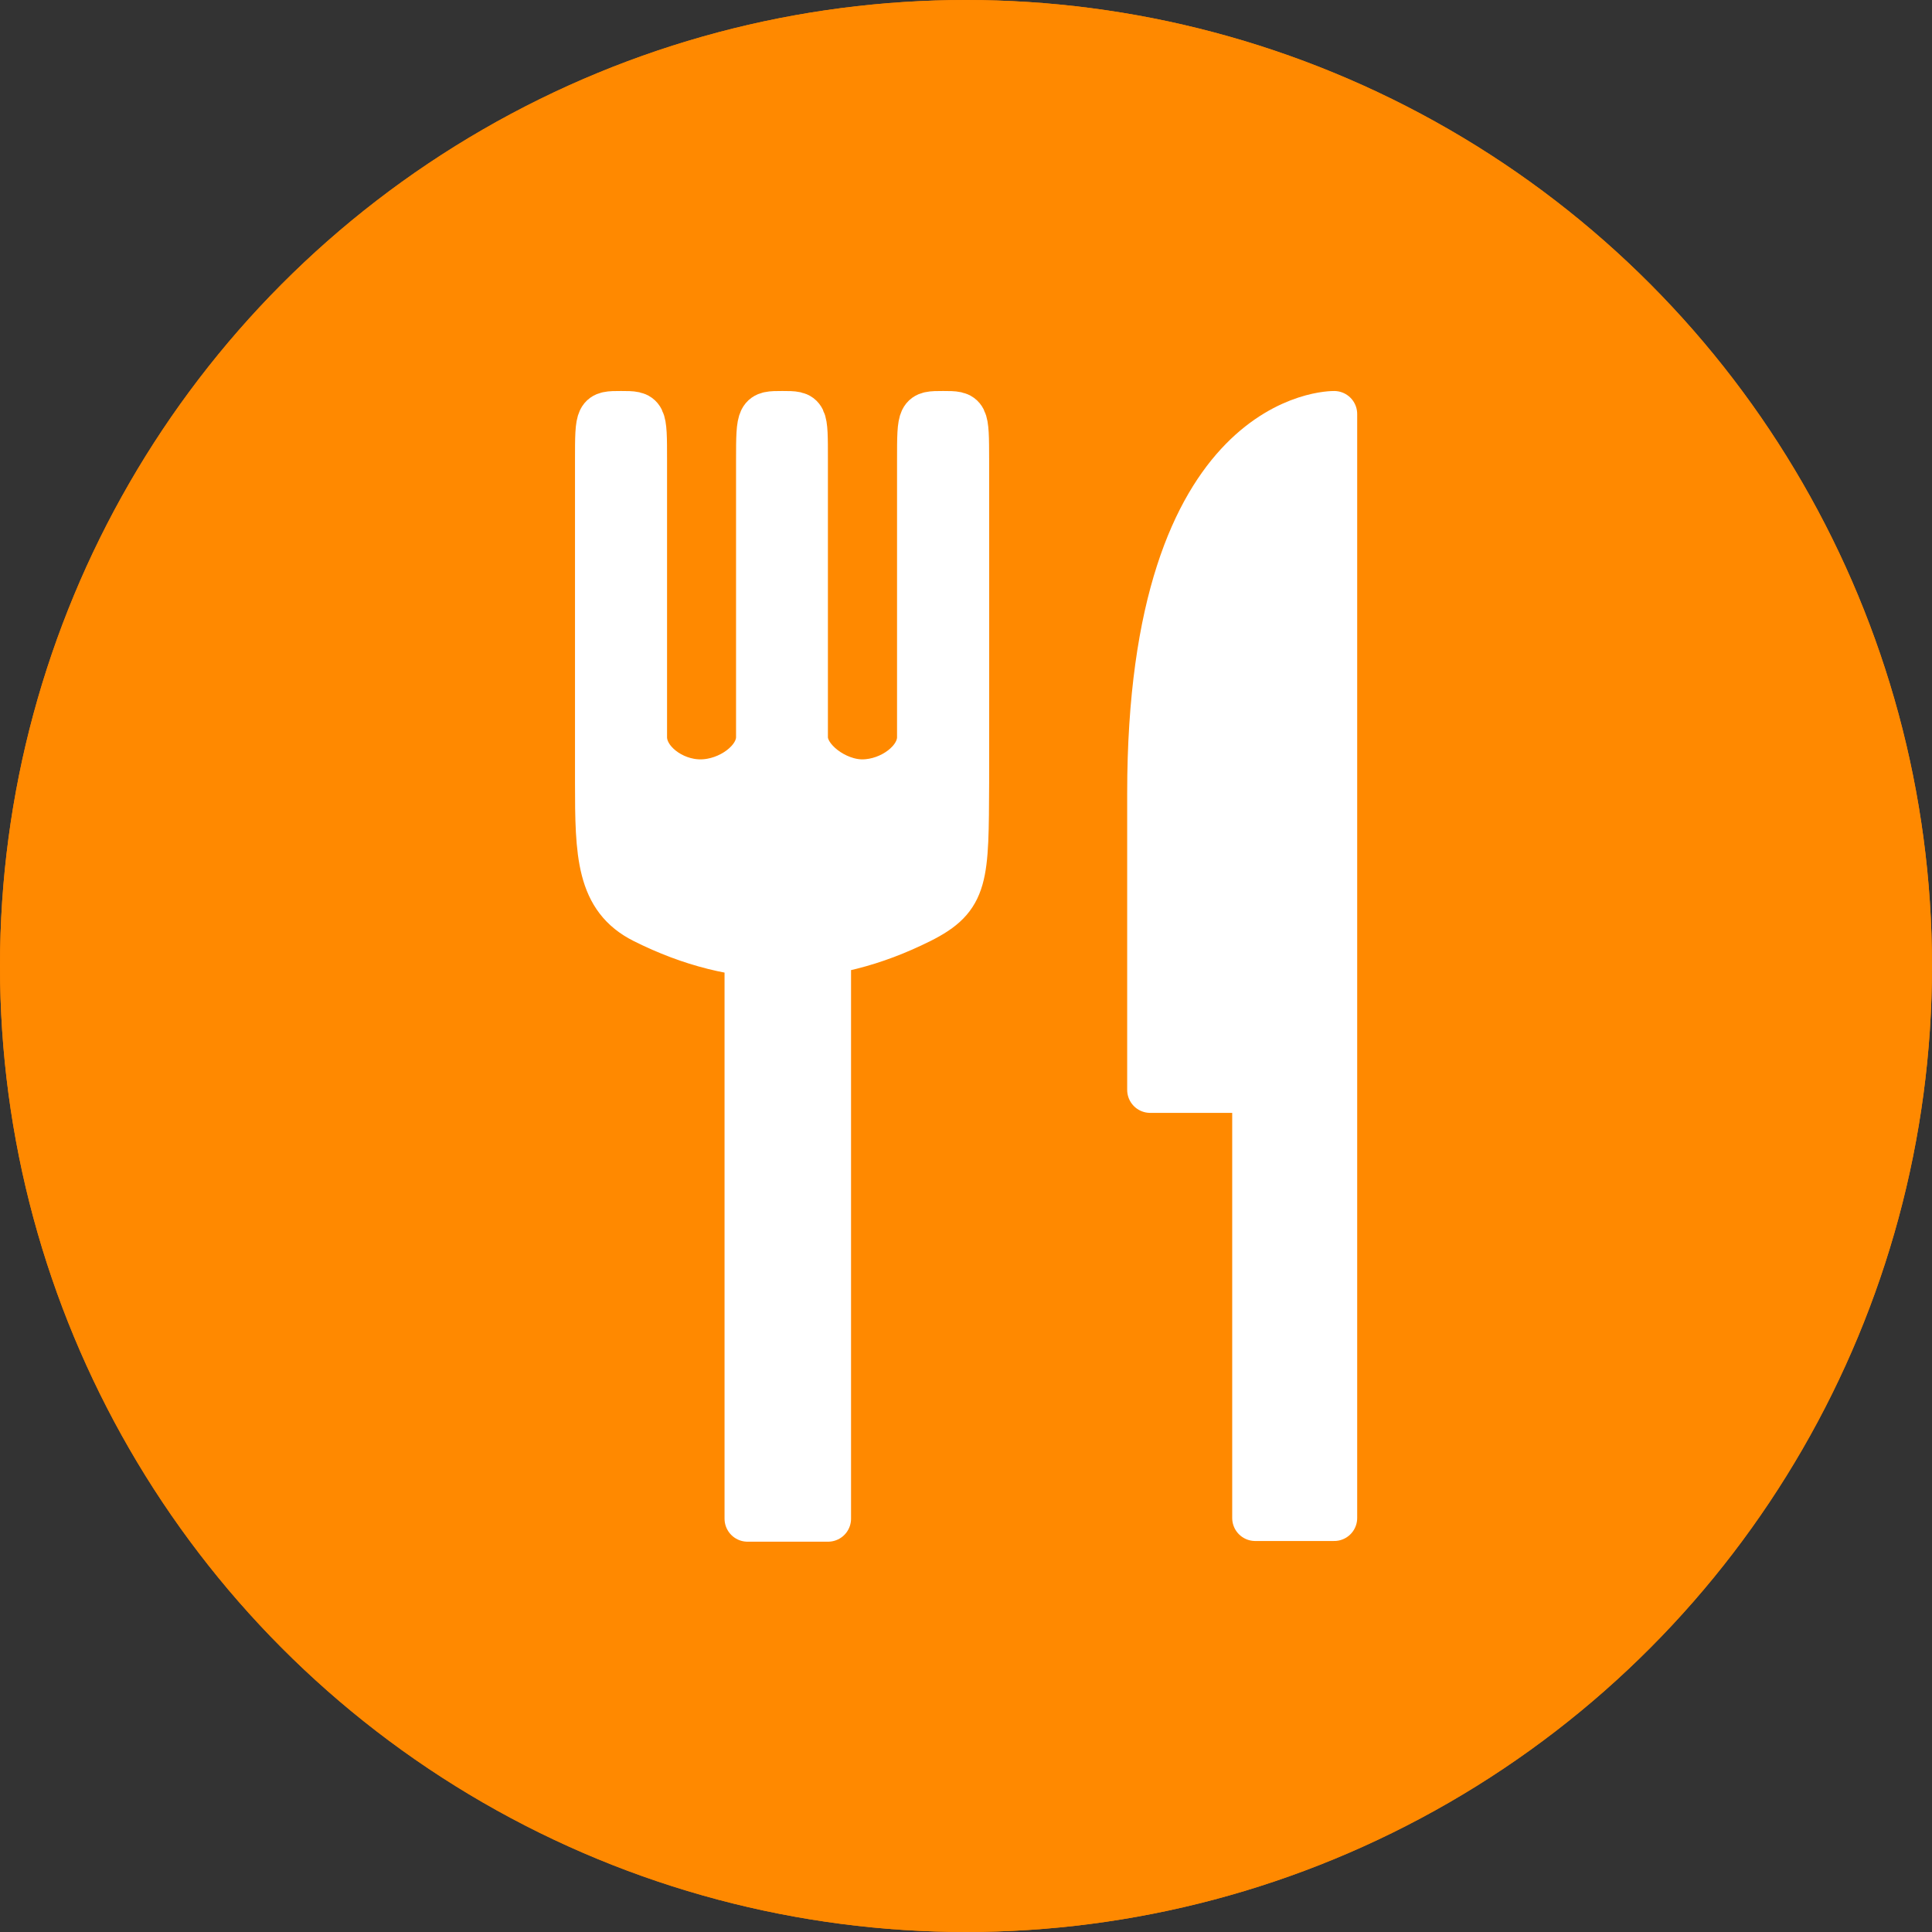
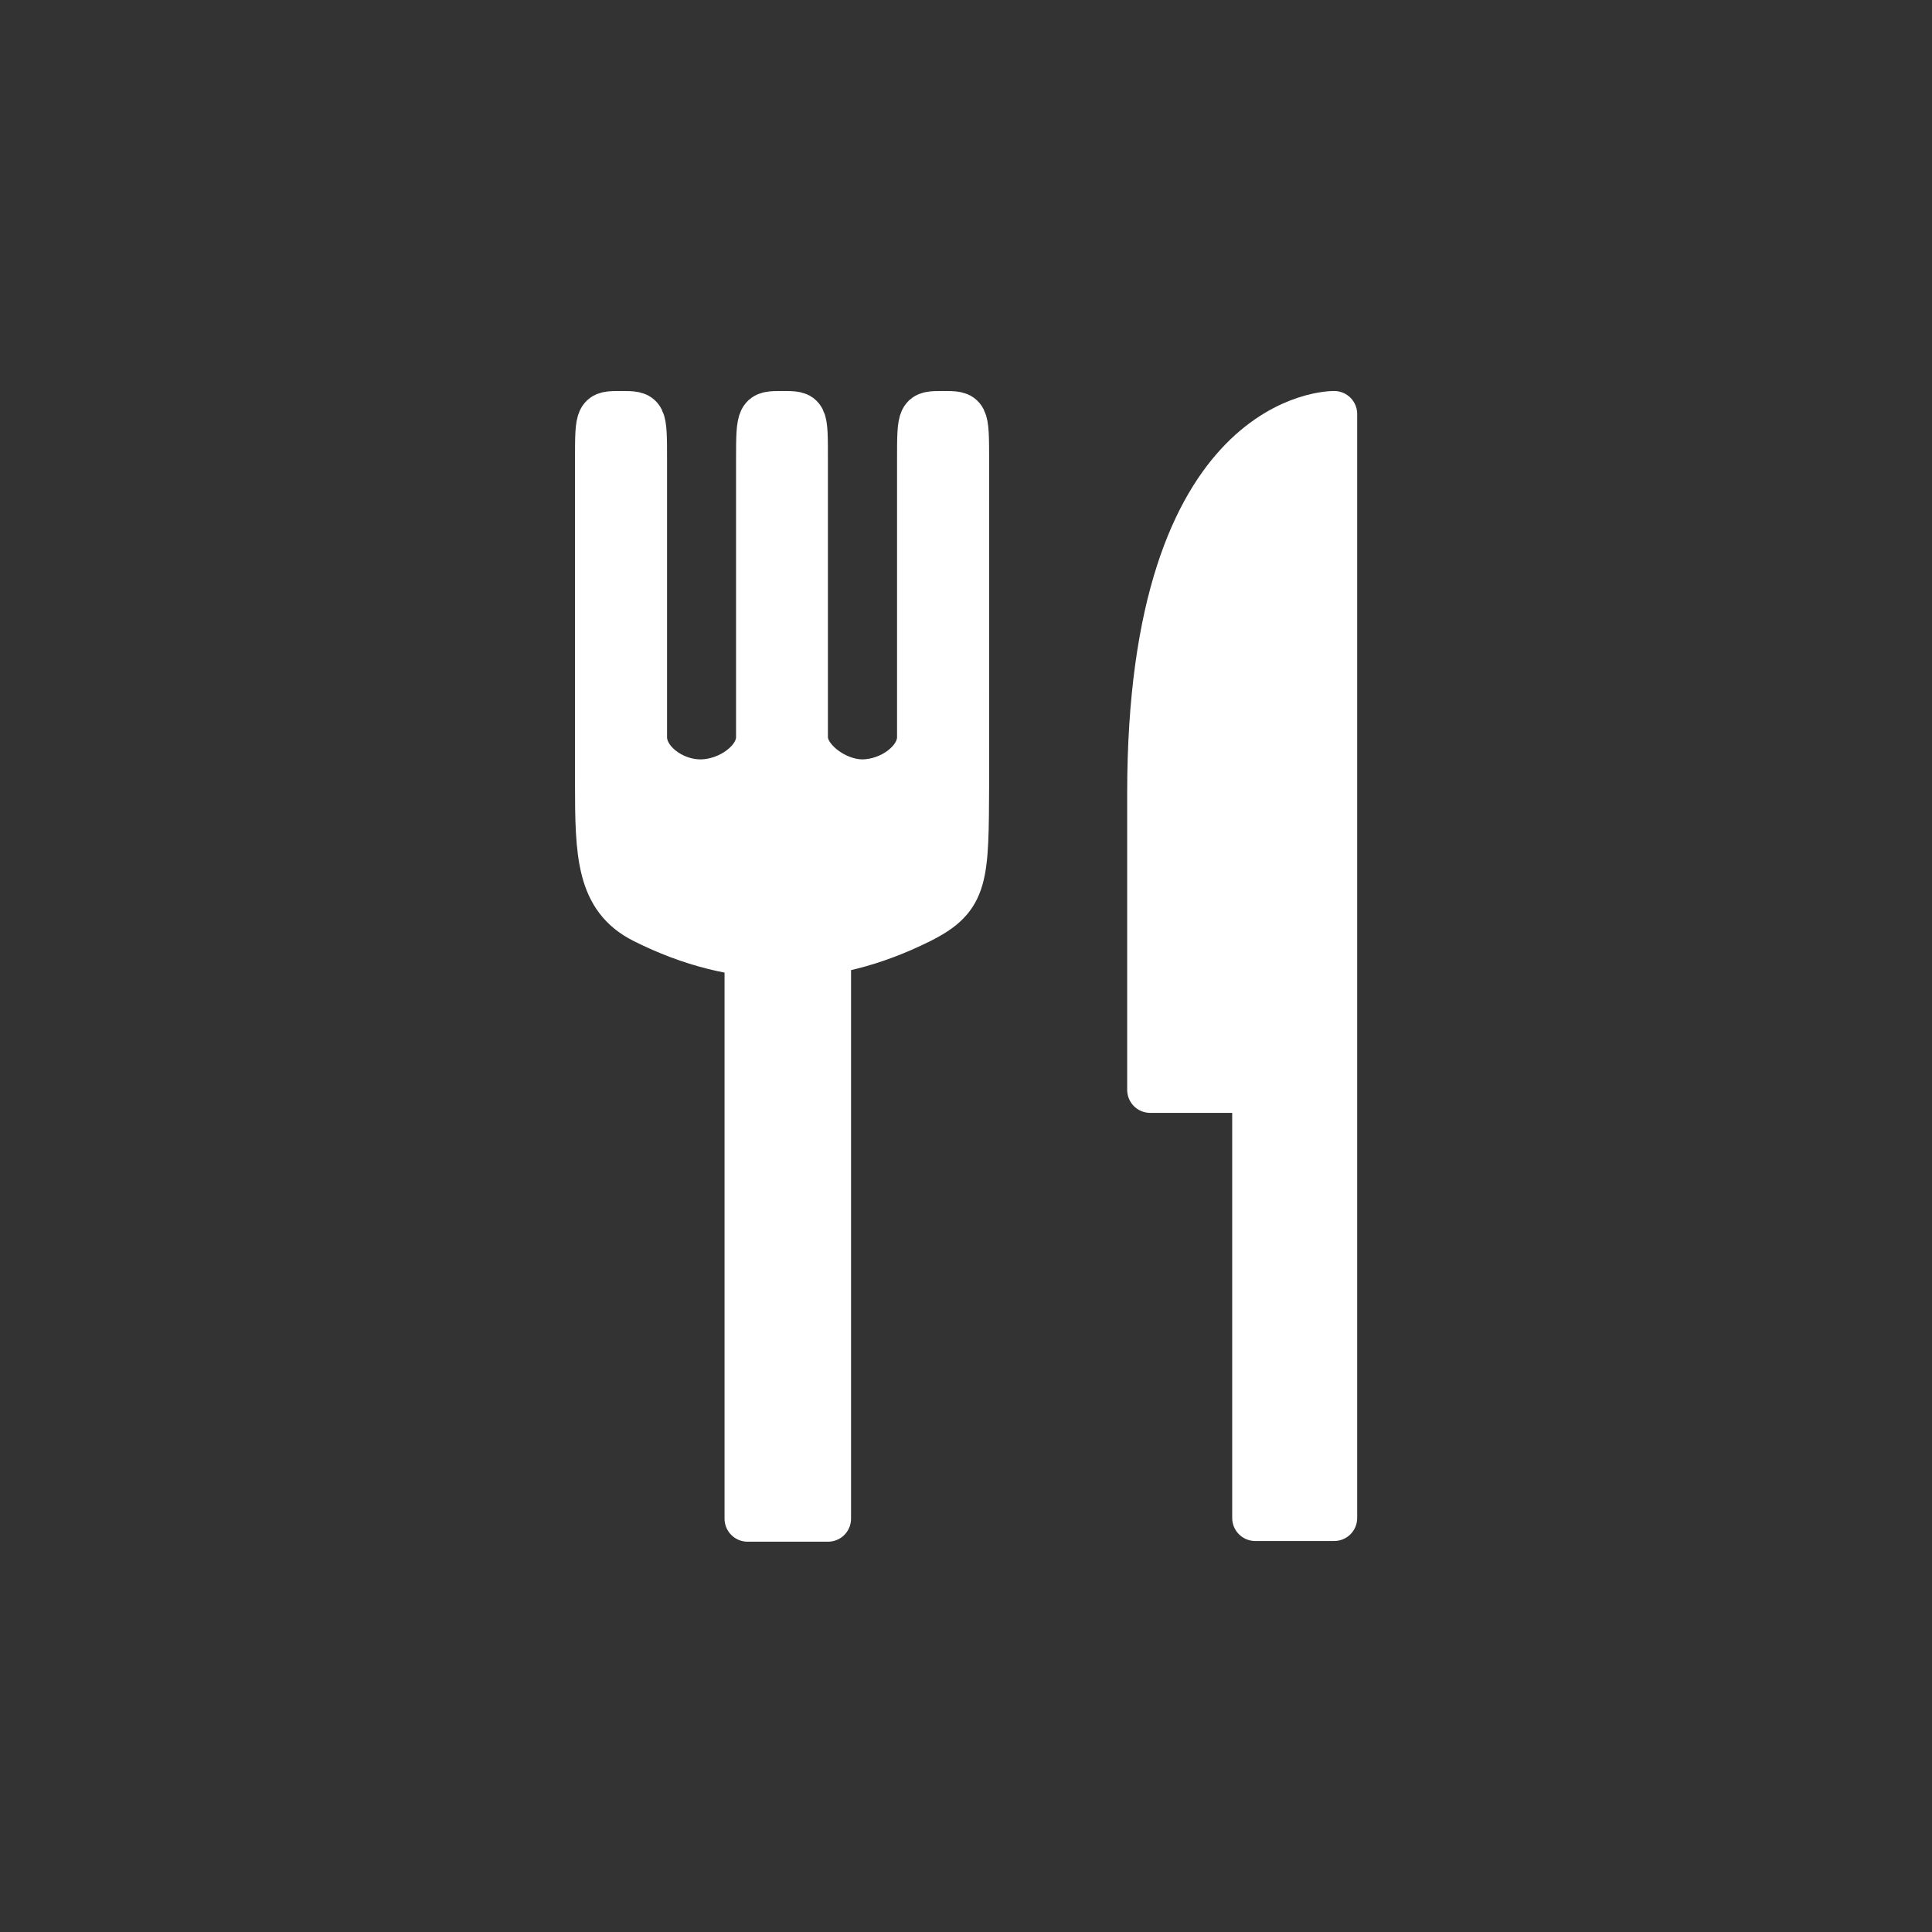
<svg xmlns="http://www.w3.org/2000/svg" width="42px" height="42px" viewBox="0 0 42 42" version="1.1">
  <rect x="0" y="0" width="42" height="42" fill="#333333" stroke="none" />
  <title>icon/food bank</title>
  <g id="icon/food-bank" stroke="none" stroke-width="1" fill="none" fill-rule="evenodd">
    <g id="Group" fill="#FF8200">
-       <circle id="Oval" cx="21" cy="21" r="21" />
-     </g>
+       </g>
    <g id="noun-fork-and-knife-1038995" transform="translate(11, 7)" fill="#FFFFFF" fill-rule="nonzero">
-       <path d="M0.001,11.355 L0.336,0.858 C0.347,0.627 0.446,0.409 0.614,0.249 C0.782,0.089 1.004,0.001 1.236,0.001 C1.467,0.001 1.69,0.089 1.857,0.249 C2.025,0.409 2.125,0.627 2.136,0.858 L2.373,7.715 C2.375,7.894 2.442,8.067 2.56,8.201 C2.678,8.336 2.841,8.424 3.019,8.449 C3.218,8.471 3.417,8.408 3.569,8.277 C3.721,8.146 3.811,7.958 3.818,7.758 L4.053,0.901 L4.053,0.901 C4.056,0.694 4.129,0.494 4.26,0.333 C4.39,0.173 4.571,0.06 4.773,0.015 C4.892,-0.005 5.014,-0.005 5.133,0.015 C5.335,0.06 5.515,0.173 5.646,0.333 C5.777,0.494 5.849,0.694 5.853,0.901 L6.087,7.757 L6.087,7.758 C6.095,7.958 6.185,8.146 6.337,8.277 C6.488,8.408 6.688,8.471 6.887,8.449 C7.065,8.424 7.227,8.336 7.346,8.201 C7.464,8.067 7.53,7.894 7.533,7.715 L7.767,0.858 C7.778,0.627 7.878,0.409 8.045,0.249 C8.213,0.089 8.435,0.001 8.667,0.001 C8.898,0.001 9.121,0.089 9.289,0.249 C9.456,0.409 9.556,0.627 9.567,0.858 L9.901,11.343 L9.901,11.343 C9.918,11.842 9.802,12.336 9.565,12.774 C9.327,13.213 8.977,13.58 8.55,13.838 L6.89,14.858 L6.89,27.011 C6.89,27.273 6.786,27.525 6.6,27.71 C6.415,27.896 6.164,28 5.901,28 L3.979,28 C3.716,28 3.465,27.896 3.28,27.71 C3.094,27.525 2.99,27.273 2.99,27.011 L2.99,14.837 L1.364,13.852 C0.935,13.595 0.582,13.228 0.342,12.789 C0.103,12.35 -0.015,11.855 0.002,11.355 L0.001,11.355 Z M13.104,17.926 L15.39,17.926 L15.39,27.011 C15.39,27.275 15.495,27.528 15.682,27.714 C15.87,27.899 16.123,28.002 16.387,28 L18.309,28 C18.855,28 19.298,27.557 19.298,26.066 L19.298,0.699 L19.298,0.699 C19.279,0.441 19.127,0.212 18.897,0.095 C18.666,-0.022 18.392,-0.01 18.172,0.127 C16.401,1.235 14.941,2.775 13.928,4.602 C12.916,6.429 12.384,8.483 12.384,10.572 L12.384,17.22 C12.384,17.618 12.706,17.94 13.104,17.94 L13.104,17.926 Z" id="Shape" />
-     </g>
+       </g>
    <g id="food-bank-2" fill-rule="nonzero">
      <g id="Group" fill="#FF8900">
-         <circle id="Oval" cx="21" cy="21" r="21" />
-       </g>
-       <path d="M29.004,33 L29.004,23.513 C29.004,13.838 29.004,9 29.004,9 C29.004,9 25.004,8.925 25.004,17.242 C25.004,19.328 25.004,21.577 25.004,23.693 C26.934,23.693 27.695,23.693 27.287,23.693 L27.287,33 L29.004,33 Z" id="Path-2" stroke="#FFFFFF" fill="#FFFFFF" stroke-linecap="round" stroke-linejoin="round" />
+         </g>
+       <path d="M29.004,33 C29.004,13.838 29.004,9 29.004,9 C29.004,9 25.004,8.925 25.004,17.242 C25.004,19.328 25.004,21.577 25.004,23.693 C26.934,23.693 27.695,23.693 27.287,23.693 L27.287,33 L29.004,33 Z" id="Path-2" stroke="#FFFFFF" fill="#FFFFFF" stroke-linecap="round" stroke-linejoin="round" />
      <path d="M16.251,21.015 L18.001,21.015 L18.001,33.015 L16.251,33.015 L16.251,21.015 Z M13,17.008 C13,18.567 13.023,19.522 14.001,20.011 C16.023,21.024 18.005,21.008 20.001,20.011 C21.011,19.506 20.993,19.081 21.003,17.008 C21.005,16.594 21.004,10.278 21.003,10.007 C21.001,9 21.001,9 20.501,9 C20.001,9 20.001,9 20.001,10.007 C20.001,12.666 20.001,15.515 20.001,16.027 C20.001,16.539 19.378,17.002 18.754,17.008 C18.168,17.013 17.498,16.516 17.498,16.027 C17.498,15.538 17.498,11.015 17.498,10.007 C17.498,9 17.506,9 17.008,9 C16.511,9 16.501,9 16.501,10.007 C16.501,12.476 16.501,15.515 16.501,16.027 C16.501,16.539 15.854,17.008 15.227,17.008 C14.601,17.008 14.001,16.539 14.001,16.027 C14.001,15.515 14.001,10.327 14.001,10.007 C14.001,9 14.001,9 13.501,9 C13.001,9 13,9 13,10.007 C13,13.185 13,15.448 13,17.008 Z" id="Combined-Shape" stroke="#FFFFFF" fill="#FFFFFF" stroke-linecap="round" stroke-linejoin="round" />
    </g>
  </g>
</svg>